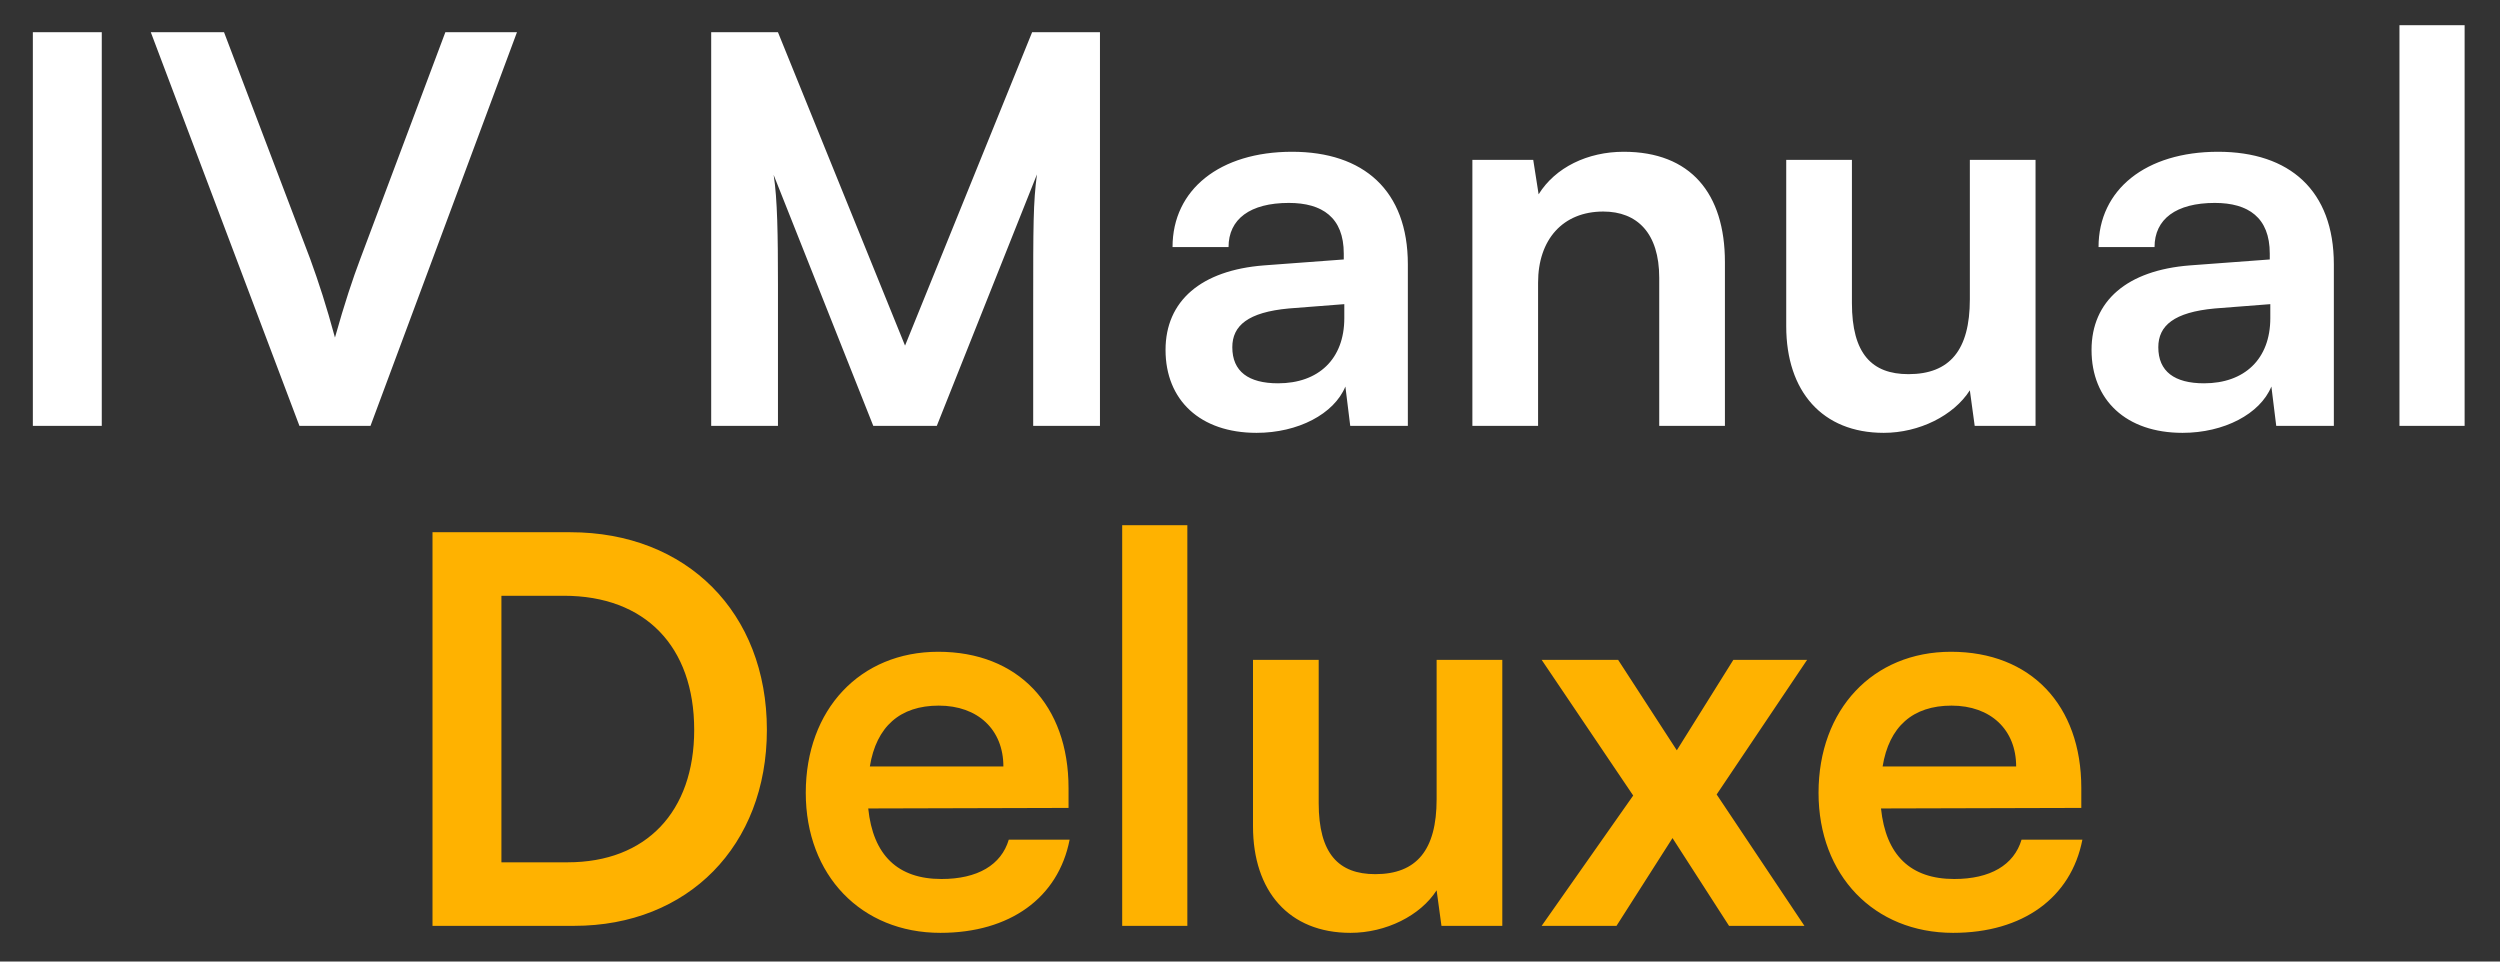
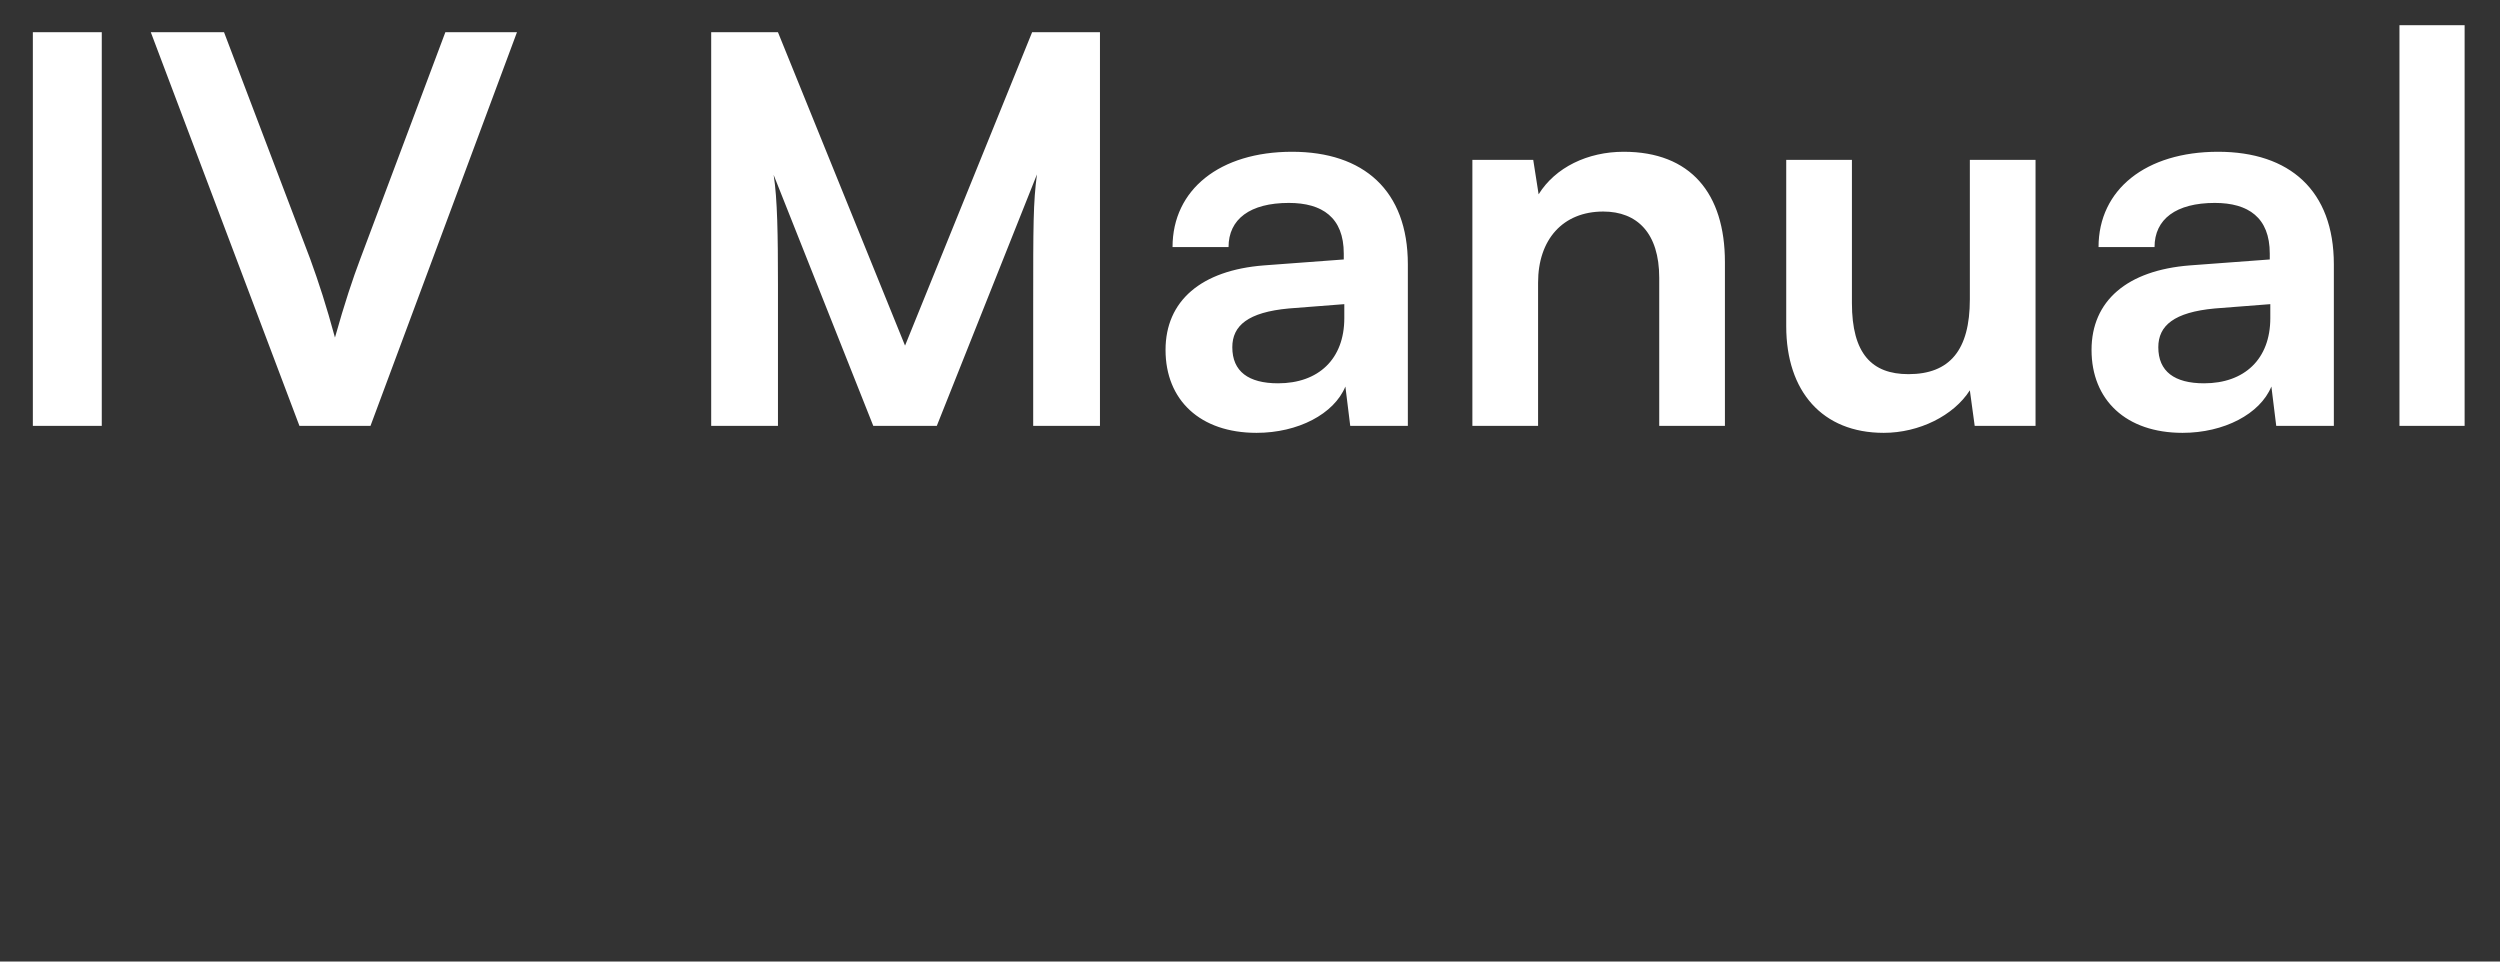
<svg xmlns="http://www.w3.org/2000/svg" width="65" height="25" viewBox="0 0 65 25" fill="none">
  <rect x="0" y="0" width="65" height="25" fill="#333333" stroke="none" />
  <path d="M2.646 0.838V11.072H0.854V0.838H2.646ZM7.785 11.072L3.921 0.838H5.825L8.065 6.732C8.289 7.348 8.485 7.95 8.709 8.776C8.961 7.88 9.171 7.25 9.367 6.732L11.579 0.838H13.441L9.633 11.072H7.785ZM20.227 11.072H18.491V0.838H20.227L23.531 8.986L26.835 0.838H28.599V11.072H26.863V7.922C26.863 5.864 26.863 5.262 26.961 4.534L24.357 11.072H22.705L20.115 4.548C20.213 5.164 20.227 6.13 20.227 7.404V11.072ZM32.67 11.254C31.2 11.254 30.304 10.4 30.304 9.098C30.304 7.824 31.228 7.026 32.866 6.9L34.938 6.746V6.592C34.938 5.654 34.378 5.276 33.51 5.276C32.502 5.276 31.942 5.696 31.942 6.424H30.486C30.486 4.926 31.718 3.946 33.594 3.946C35.456 3.946 36.604 4.954 36.604 6.872V11.072H35.106L34.98 10.05C34.686 10.764 33.748 11.254 32.67 11.254ZM33.23 9.966C34.28 9.966 34.952 9.336 34.952 8.272V7.908L33.51 8.02C32.446 8.118 32.04 8.468 32.04 9.028C32.04 9.658 32.46 9.966 33.23 9.966ZM39.99 11.072H38.282V4.156H39.864L40.004 5.052C40.438 4.352 41.278 3.946 42.216 3.946C43.952 3.946 44.848 5.024 44.848 6.816V11.072H43.14V7.222C43.14 6.06 42.566 5.5 41.684 5.5C40.634 5.5 39.99 6.228 39.99 7.348V11.072ZM51.216 4.156H52.924V11.072H51.342L51.216 10.148C50.796 10.806 49.9 11.254 48.976 11.254C47.38 11.254 46.442 10.176 46.442 8.482V4.156H48.15V7.88C48.15 9.196 48.668 9.728 49.62 9.728C50.698 9.728 51.216 9.098 51.216 7.782V4.156ZM56.746 11.254C55.276 11.254 54.38 10.4 54.38 9.098C54.38 7.824 55.304 7.026 56.942 6.9L59.014 6.746V6.592C59.014 5.654 58.454 5.276 57.586 5.276C56.578 5.276 56.018 5.696 56.018 6.424H54.562C54.562 4.926 55.794 3.946 57.67 3.946C59.532 3.946 60.68 4.954 60.68 6.872V11.072H59.182L59.056 10.05C58.762 10.764 57.824 11.254 56.746 11.254ZM57.306 9.966C58.356 9.966 59.028 9.336 59.028 8.272V7.908L57.586 8.02C56.522 8.118 56.116 8.468 56.116 9.028C56.116 9.658 56.536 9.966 57.306 9.966ZM64.08 11.072H62.386V0.656H64.08V11.072Z" fill="white" />
-   <path d="M14.927 24.072H11.245V13.838H14.829C17.853 13.838 19.939 15.924 19.939 18.976C19.939 21.986 17.895 24.072 14.927 24.072ZM14.661 15.49H13.037V22.42H14.759C16.803 22.42 18.049 21.104 18.049 18.976C18.049 16.806 16.775 15.49 14.661 15.49ZM24.45 24.254C22.392 24.254 20.95 22.756 20.95 20.614C20.95 18.444 22.364 16.946 24.394 16.946C26.466 16.946 27.782 18.332 27.782 20.488V21.006L22.574 21.02C22.7 22.238 23.344 22.854 24.478 22.854C25.416 22.854 26.032 22.49 26.228 21.832H27.81C27.516 23.344 26.256 24.254 24.45 24.254ZM24.408 18.346C23.4 18.346 22.784 18.892 22.616 19.928H26.088C26.088 18.976 25.43 18.346 24.408 18.346ZM30.871 24.072H29.177V13.656H30.871V24.072ZM37.352 17.156H39.06V24.072H37.478L37.352 23.148C36.932 23.806 36.036 24.254 35.112 24.254C33.517 24.254 32.578 23.176 32.578 21.482V17.156H34.286V20.88C34.286 22.196 34.804 22.728 35.757 22.728C36.834 22.728 37.352 22.098 37.352 20.782V17.156ZM42.029 24.072H40.083L42.463 20.684L40.083 17.156H42.071L43.597 19.508L45.067 17.156H46.985L44.633 20.656L46.915 24.072H44.955L43.485 21.79L42.029 24.072ZM50.782 24.254C48.724 24.254 47.282 22.756 47.282 20.614C47.282 18.444 48.696 16.946 50.726 16.946C52.798 16.946 54.114 18.332 54.114 20.488V21.006L48.906 21.02C49.032 22.238 49.676 22.854 50.81 22.854C51.748 22.854 52.364 22.49 52.56 21.832H54.142C53.848 23.344 52.588 24.254 50.782 24.254ZM50.74 18.346C49.732 18.346 49.116 18.892 48.948 19.928H52.42C52.42 18.976 51.762 18.346 50.74 18.346Z" fill="#FFB200" />
</svg>